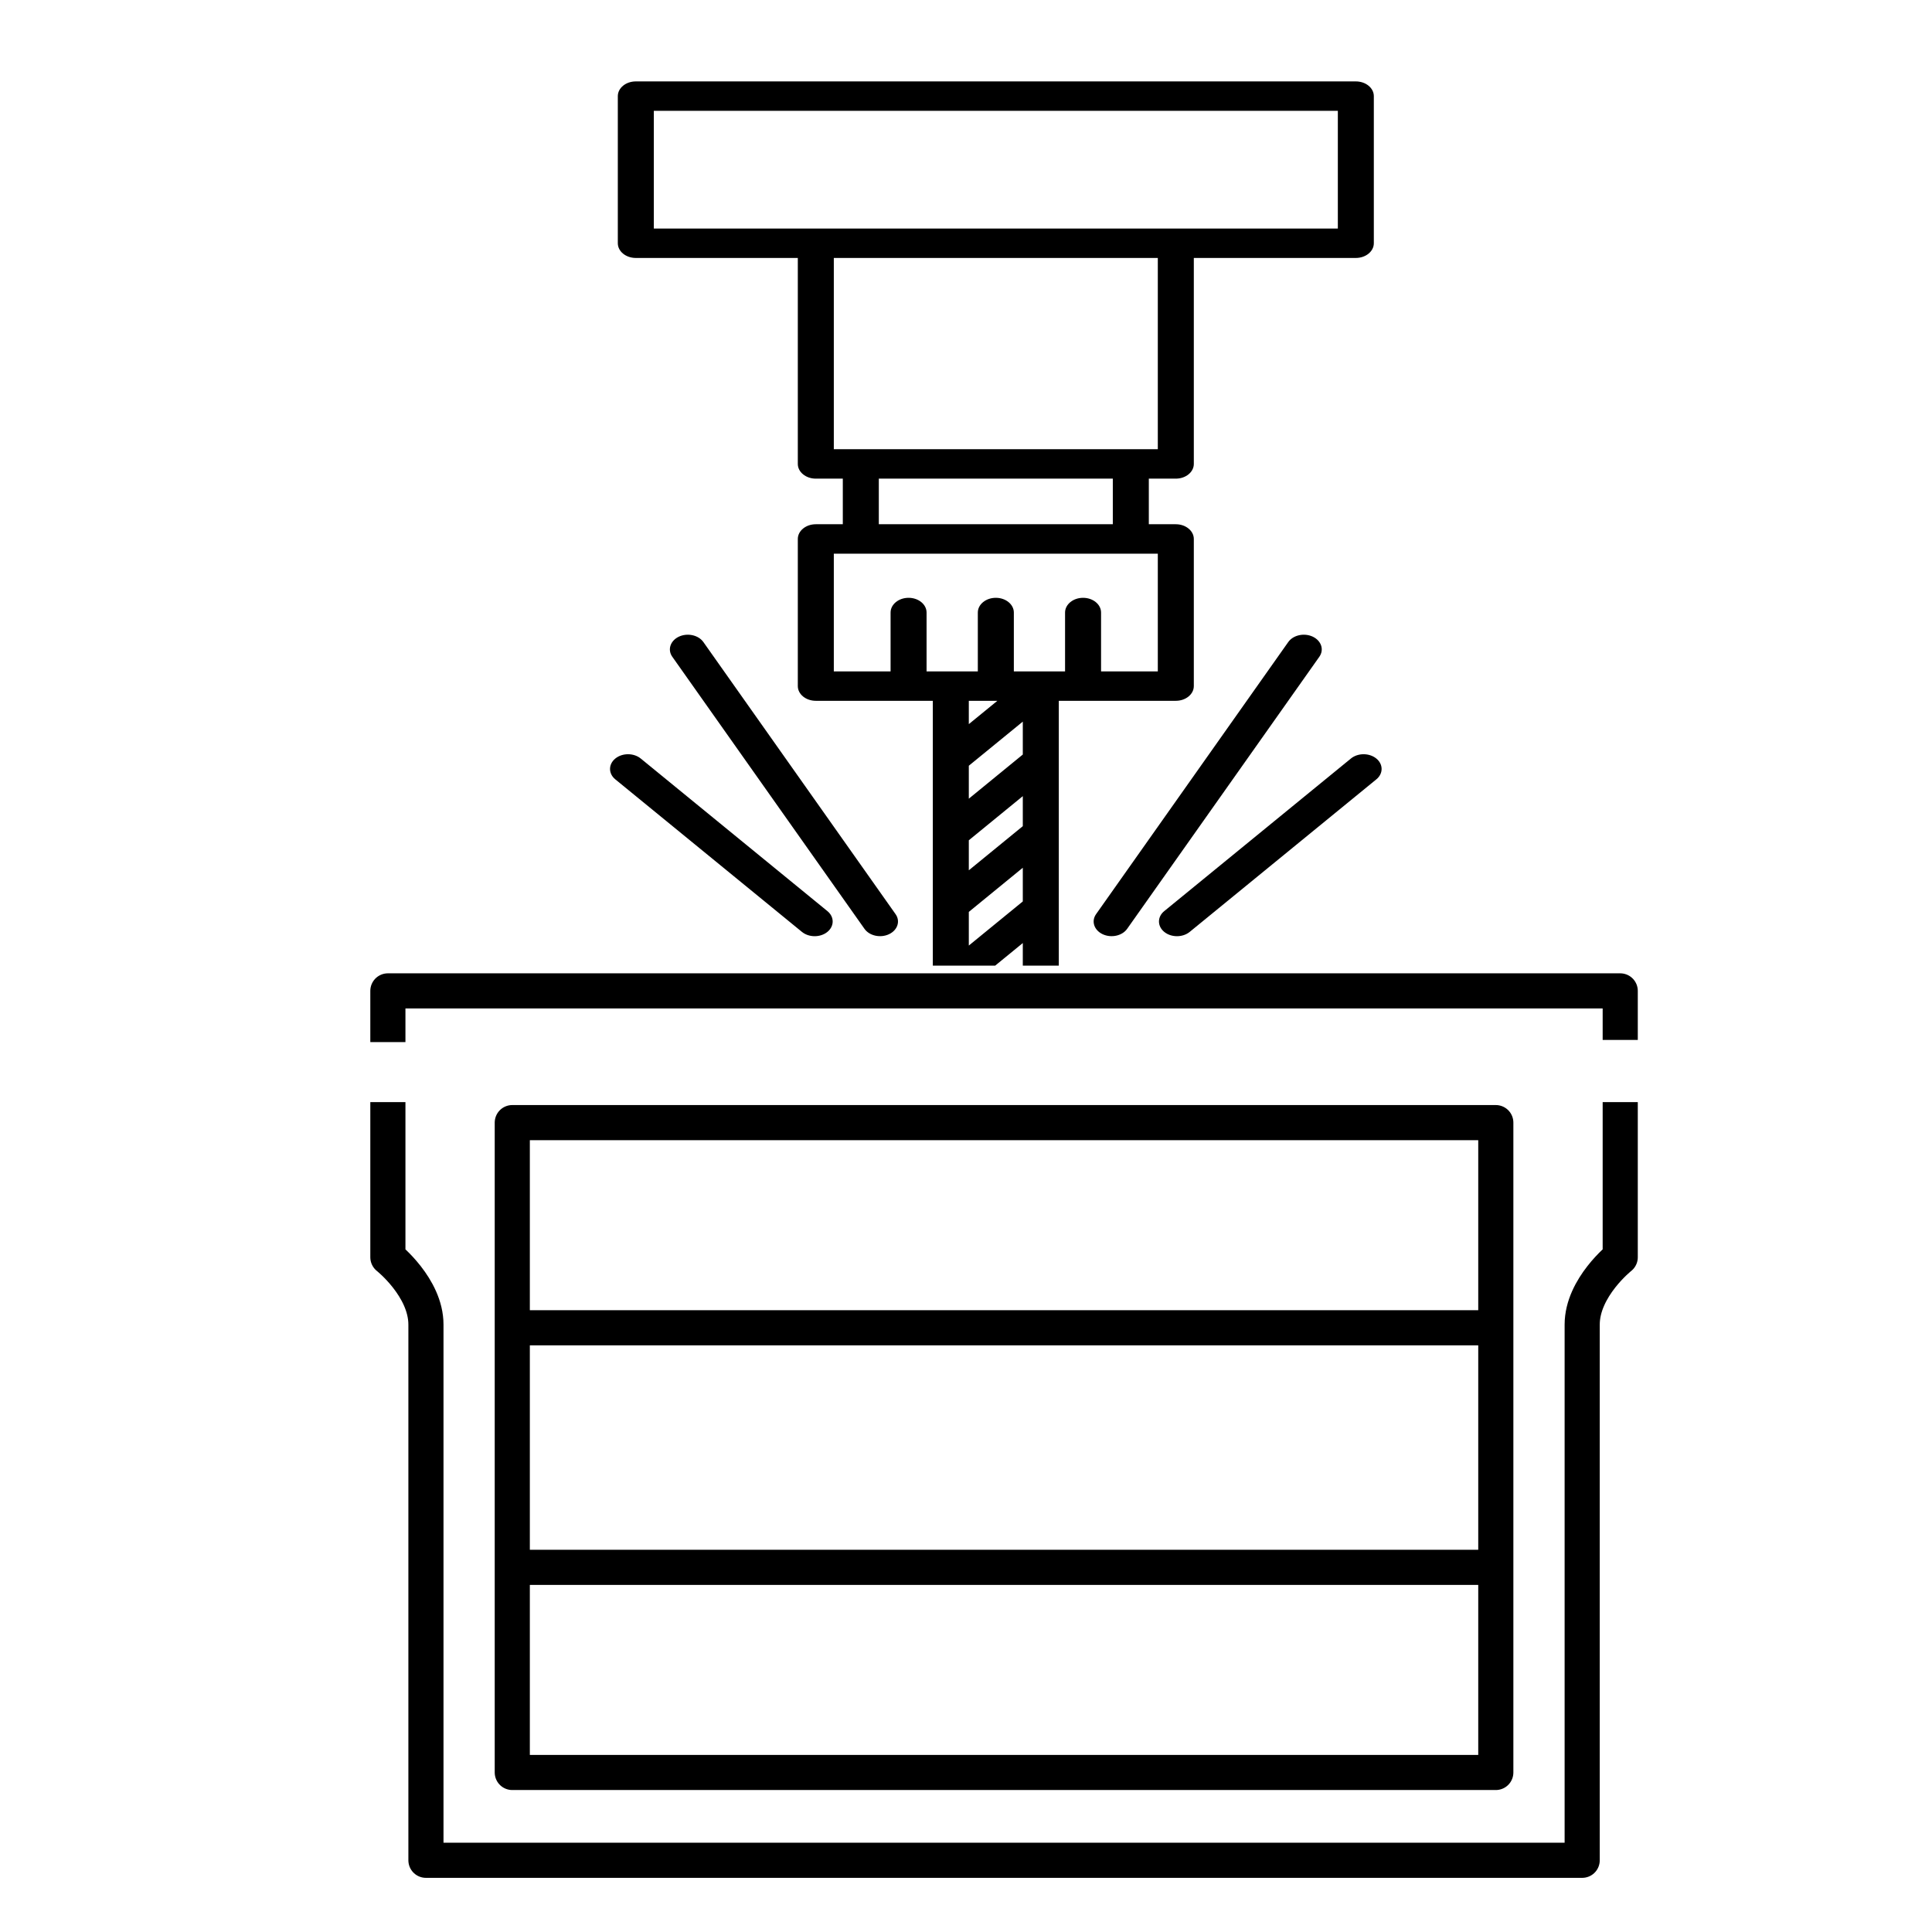
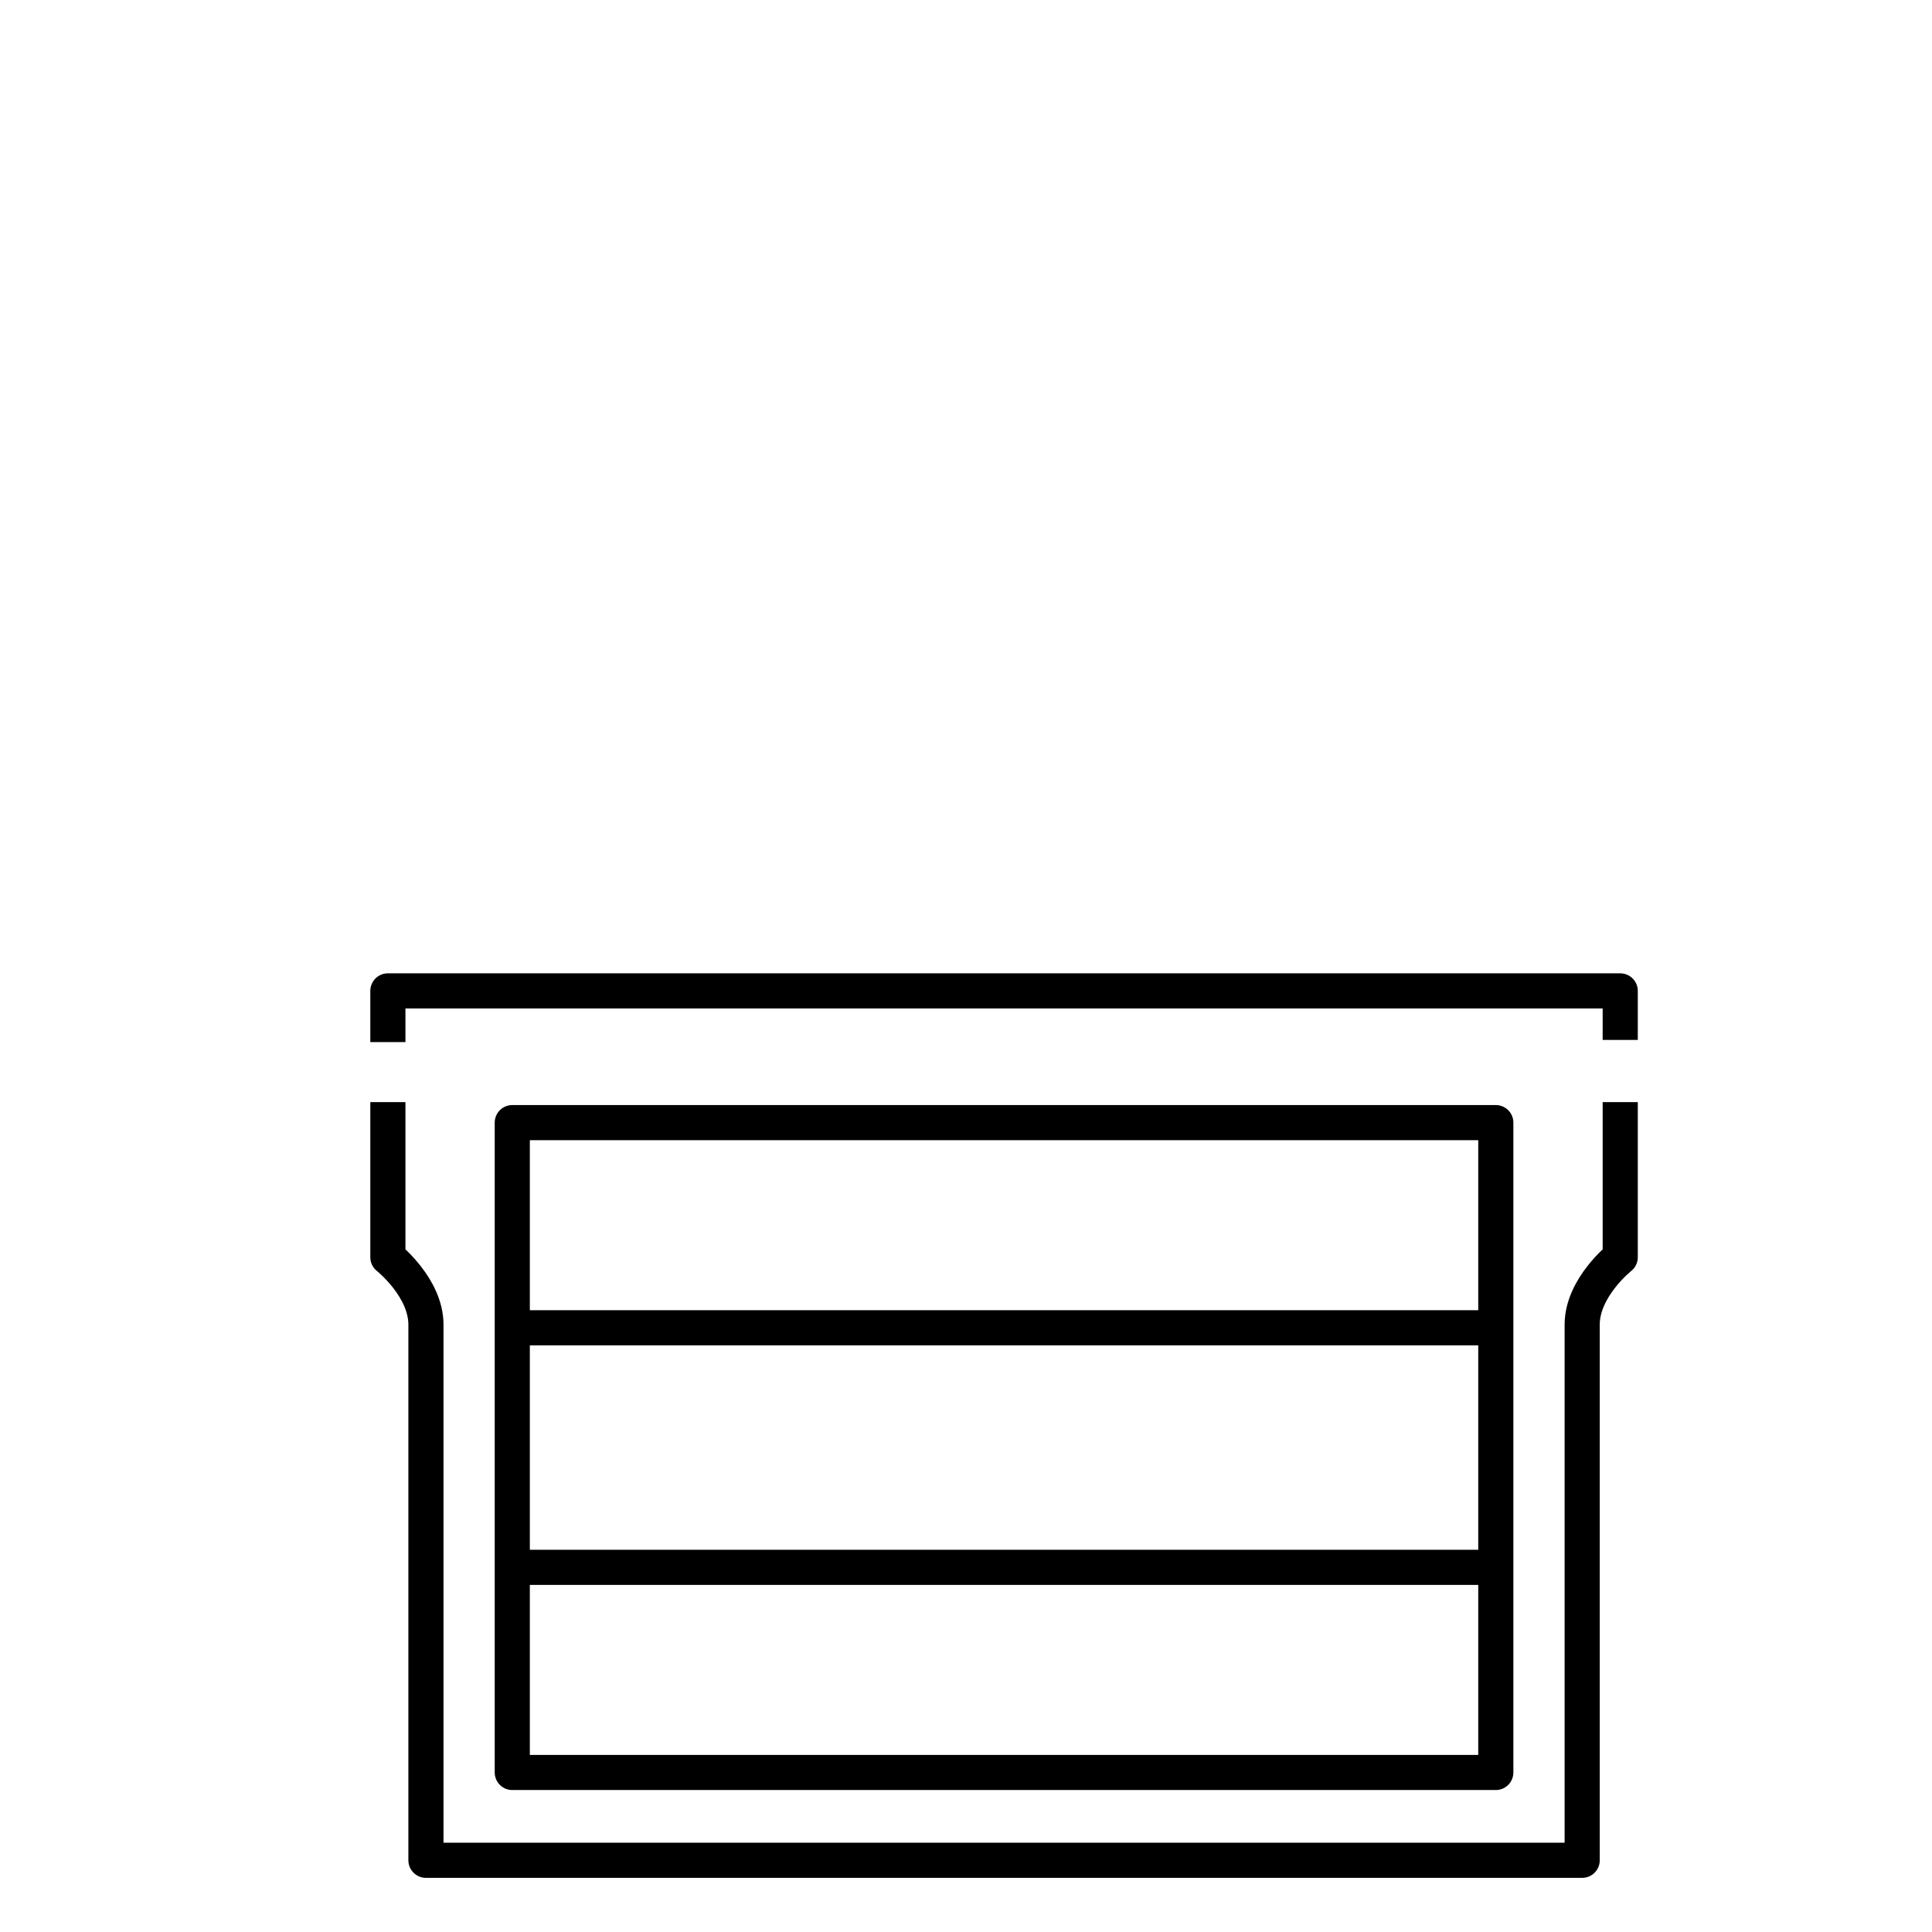
<svg xmlns="http://www.w3.org/2000/svg" version="1.1" x="0" y="0" width="110" height="110" viewBox="0, 0, 110, 110">
  <g id="Layer_4" display="none">
-     <path d="M69.311,12.22 L34.177,12.22 L26.722,21.77 L26.722,67.634 L34.177,77.184 L69.311,77.184 L76.765,67.634 L76.765,21.77 L69.311,12.22 z M41.318,86.119 L41.318,77.184 M62.168,77.184 L62.168,86.119 M77.956,89.351 L33.612,89.351 L33.612,97.5 L92.827,97.5 L92.827,93.305 L77.956,89.351 z M32.189,28.104 L76.765,28.104 M42.148,34.981 L76.765,34.981 M32.189,34.981 L38.117,34.981 M32.189,60.468 L76.765,60.468" fill-opacity="0" stroke="#000000" stroke-width="2" stroke-linejoin="round" />
-   </g>
+     </g>
  <g id="Layer_1" display="none">
    <path d="M89.151,69.04 L84.708,64.397 L80.268,69.04 L75.829,64.397 L75.829,73.973 L93.6,73.973 L93.6,64.397 L89.151,69.04 z M91.358,47.835 C91.95,49.598 93.083,50.973 94.231,51.591 C96.024,52.554 97.573,52.93 97.573,52.93 L97.573,52.927 C101.586,53.96 104.499,57.03 104.499,60.655 L104.499,92.024 C104.499,96.499 100.065,100.126 94.598,100.126 L74.831,100.126 C69.364,100.126 64.93,96.499 64.93,92.024 L64.93,60.655 C64.93,57.034 67.836,53.966 71.842,52.929 L71.842,52.93 C71.842,52.93 73.393,52.554 75.184,51.591 C76.333,50.973 77.467,49.598 78.059,47.837" fill-opacity="0" stroke="#000000" stroke-width="2" stroke-linecap="round" stroke-linejoin="round" />
    <path d="M85.947,62.284 C85.947,63.243 85.171,64.016 84.216,64.016 C83.259,64.016 82.482,63.243 82.482,62.284 C82.482,61.329 83.259,60.552 84.216,60.552 C85.171,60.552 85.947,61.329 85.947,62.284" fill="#000000" />
    <path d="M76.962,62.284 C76.962,63.243 76.189,64.016 75.23,64.016 C74.273,64.016 73.498,63.243 73.498,62.284 C73.498,61.329 74.273,60.552 75.23,60.552 C76.189,60.552 76.962,61.329 76.962,62.284" fill="#000000" />
-     <path d="M94.933,62.284 C94.933,63.241 94.158,64.016 93.203,64.016 C92.244,64.016 91.468,63.241 91.468,62.284 C91.468,61.327 92.244,60.552 93.203,60.552 C94.158,60.552 94.933,61.327 94.933,62.284" fill="#000000" />
    <path d="M93.183,44.499 L93.183,37.68 C93.183,36.296 92.06,35.173 90.673,35.173 L78.755,35.173 C77.369,35.173 76.246,36.296 76.246,37.68 L76.246,44.499 L93.183,44.499 z" fill-opacity="0" stroke="#000000" stroke-width="2" stroke-linecap="round" stroke-linejoin="round" />
    <path d="M88.834,89.11 C88.601,89.702 88.318,90.235 87.994,90.706 C87.134,91.948 85.982,92.71 84.714,92.71 C82.972,92.71 81.447,91.27 80.595,89.11 M83.404,76.997 C83.195,77.848 82.898,78.68 82.597,79.454 C81.851,81.374 80.925,83.638 79.472,85.132 C76.035,88.671 72.236,85.86 71.851,83.47 C71.701,82.532 73.75,79.561 76.134,76.809 M86.158,76.964 C86.375,77.907 86.677,78.891 87.011,79.825 C87.453,81.046 87.949,82.173 88.392,82.987 C88.541,83.227 88.687,83.471 88.834,83.712 C88.683,83.499 88.546,83.272 88.427,83.038 C88.792,83.757 89.396,84.554 89.959,85.132 C91.109,86.313 92.296,86.788 93.386,86.804 C95.554,86.839 97.324,85.059 97.578,83.47 C97.728,82.544 95.736,79.639 93.39,76.913 M79.812,84.755 C79.812,84.755 84.351,87.038 88.834,84.755" fill-opacity="0" stroke="#000000" stroke-width="2" stroke-linejoin="round" />
  </g>
  <g id="Layer_3" display="none">
-     <path d="M15.355,51.835 L49.083,51.835 L49.083,59.79 L15.355,59.79 z" fill-opacity="0" stroke="#000000" stroke-width="2" stroke-linecap="round" stroke-linejoin="round" />
    <path d="M57.5,65.638 C55.45,65.979 54.217,65.815 52.999,65.606 C51.78,65.396 50.578,65.144 48.565,65.29 C46.553,65.437 45.689,65.858 44.795,66.333 C43.889,66.804 42.945,67.325 40.854,67.446 C38.766,67.567 37.661,67.126 36.594,66.706 C35.525,66.286 34.501,65.88 32.499,65.88 C30.497,65.88 29.474,66.286 28.404,66.706 C27.337,67.126 26.232,67.565 24.144,67.444 C22.052,67.323 21.11,66.804 20.204,66.333 C19.311,65.858 18.447,65.437 16.436,65.29 C14.422,65.144 13.217,65.396 11.998,65.606 C10.779,65.817 9.551,65.987 7.5,65.638 C9.294,64.526 10.708,63.624 11.913,62.739 C13.129,61.854 14.254,60.972 15.247,59.784 C17.962,59.788 20.405,59.788 22.688,59.788 C24.971,59.788 27.084,59.79 29.145,59.792 C31.216,59.794 33.22,59.794 35.279,59.792 C37.339,59.792 39.45,59.786 41.733,59.788 C44.017,59.788 46.461,59.788 49.186,59.784 C50.271,60.974 51.477,61.86 52.769,62.747 C54.073,63.636 55.58,64.55 57.5,65.638 z" fill-opacity="0" stroke="#000000" stroke-width="2" stroke-linejoin="round" />
    <path d="M28.214,76.44 L32.501,73.966 L36.787,76.44 L36.787,81.392 L32.501,83.866 L28.214,81.392 L28.214,76.44 z M23.927,83.849 L28.214,81.374 L32.501,83.849 L32.501,88.8 L28.214,91.274 L23.927,88.8 L23.927,83.849 z M32.501,83.849 L36.787,81.374 L41.074,83.849 L41.074,88.8 L36.787,91.274 L32.501,88.8 L32.501,83.849 z M55.151,70.351 C55.151,70.351 55.934,71.858 56.717,75.106 L56.712,75.106 C57.179,77.456 57.199,81.132 56.753,83.315 C56.305,85.483 55.409,87.577 54.079,89.524 C52.752,91.47 50.989,93.271 48.851,94.804 C47.187,96.013 45.287,97.046 43.231,97.882 L43.231,100.167 L22.34,100.167 L22.34,98.101 C20.071,97.229 17.973,96.116 16.148,94.802 C14.021,93.269 12.244,91.47 10.914,89.524 C9.588,87.577 8.703,85.483 8.257,83.315 C7.795,81.132 7.827,77.456 8.285,75.106 C9.068,71.858 9.851,70.351 9.851,70.351" fill-opacity="0" stroke="#000000" stroke-width="2" stroke-linecap="round" stroke-linejoin="round" />
  </g>
  <g id="Layer_5" display="none" />
  <g id="Layer_2">
-     <path d="M38.278,37.393 C37.995,36.994 38.162,36.483 38.65,36.25 C39.139,36.02 39.764,36.155 40.047,36.555 L50.99,52.048 C51.273,52.446 51.107,52.957 50.618,53.189 C50.129,53.42 49.504,53.284 49.221,52.885 L38.278,37.393 M53.111,54.979 L53.111,39.901 L46.449,39.901 C45.883,39.901 45.424,39.526 45.424,39.063 L45.424,30.687 C45.424,30.224 45.883,29.848 46.449,29.848 L47.986,29.848 L47.986,27.252 L46.449,27.252 C45.883,27.252 45.424,26.877 45.424,26.415 L45.424,14.687 L36.201,14.687 C35.634,14.687 35.176,14.312 35.176,13.849 L35.176,5.473 C35.176,5.01 35.634,4.635 36.201,4.635 L77.195,4.635 C77.761,4.635 78.22,5.01 78.22,5.473 L78.22,13.849 C78.22,14.312 77.761,14.687 77.195,14.687 L67.971,14.687 L67.971,26.415 C67.971,26.877 67.512,27.252 66.947,27.252 L65.409,27.252 L65.409,29.848 L66.947,29.848 C67.512,29.848 67.971,30.224 67.971,30.687 L67.971,39.063 C67.971,39.526 67.512,39.901 66.947,39.901 L60.284,39.901 L60.284,54.979 M76.171,6.31 L37.226,6.31 L37.226,13.012 C50.207,13.012 63.188,13.012 76.171,13.012 L76.171,6.31 M65.921,14.687 L47.474,14.687 L47.474,25.577 C53.623,25.577 59.773,25.577 65.921,25.577 L65.921,14.687 M55.16,45.474 L58.234,42.96 L58.234,41.086 L55.16,43.598 L55.16,45.474 M58.234,45.329 L55.16,47.842 L55.16,49.551 L58.234,47.038 L58.234,45.329 M58.234,49.406 L55.16,51.92 L55.16,53.836 L58.234,51.324 L58.234,49.406 M55.16,41.229 L56.786,39.901 L55.16,39.901 L55.16,41.229 M58.234,53.693 L56.661,54.979 L58.234,54.979 L58.234,53.693 M60.64,38.226 L60.64,34.876 C60.64,34.412 61.1,34.037 61.666,34.037 C62.23,34.037 62.69,34.412 62.69,34.876 L62.69,38.226 L65.921,38.226 L65.921,31.524 C59.773,31.524 53.623,31.524 47.474,31.524 L47.474,38.226 L50.706,38.226 L50.706,34.876 C50.706,34.412 51.165,34.037 51.731,34.037 C52.297,34.037 52.755,34.412 52.755,34.876 L52.755,38.226 L55.673,38.226 L55.673,34.876 C55.673,34.412 56.132,34.037 56.698,34.037 C57.264,34.037 57.724,34.412 57.724,34.876 L57.724,38.226 L60.64,38.226 M50.036,29.848 L63.359,29.848 L63.359,27.252 L50.036,27.252 M73.348,36.555 C73.631,36.155 74.256,36.02 74.745,36.25 C75.234,36.483 75.4,36.994 75.118,37.393 L64.174,52.885 C63.892,53.284 63.267,53.42 62.778,53.189 C62.289,52.957 62.123,52.446 62.406,52.048 L73.348,36.555 M76.914,43.188 C77.313,42.861 77.962,42.861 78.363,43.188 C78.763,43.515 78.763,44.046 78.363,44.373 L67.737,53.058 C67.336,53.385 66.688,53.385 66.287,53.058 C65.887,52.731 65.887,52.2 66.287,51.875 L76.914,43.188 M35.033,44.373 C34.633,44.046 34.633,43.515 35.033,43.188 C35.433,42.861 36.082,42.861 36.482,43.188 L47.109,51.875 C47.509,52.2 47.509,52.731 47.109,53.058 C46.708,53.385 46.059,53.385 45.659,53.058 L35.033,44.373" fill="#000000" />
    <path d="M22.084,59.333 L22.084,56.417 L92.249,56.417 L92.249,59.209 M92.249,62.75 L92.249,71.583 C92.249,71.583 90.083,73.299 90.083,75.417 L90.083,105.917 L24.251,105.917 L24.251,75.417 C24.251,73.299 22.084,71.583 22.084,71.583 L22.084,62.75 M85.165,71.285 L85.165,100.917 L29.167,100.917 L29.167,63.917 L85.165,63.917 L85.165,71.285 M29.167,75.597 L85.165,75.597 M29.167,89.237 L85.165,89.237" fill-opacity="0" stroke="#000000" stroke-width="2" stroke-linejoin="round" />
  </g>
</svg>